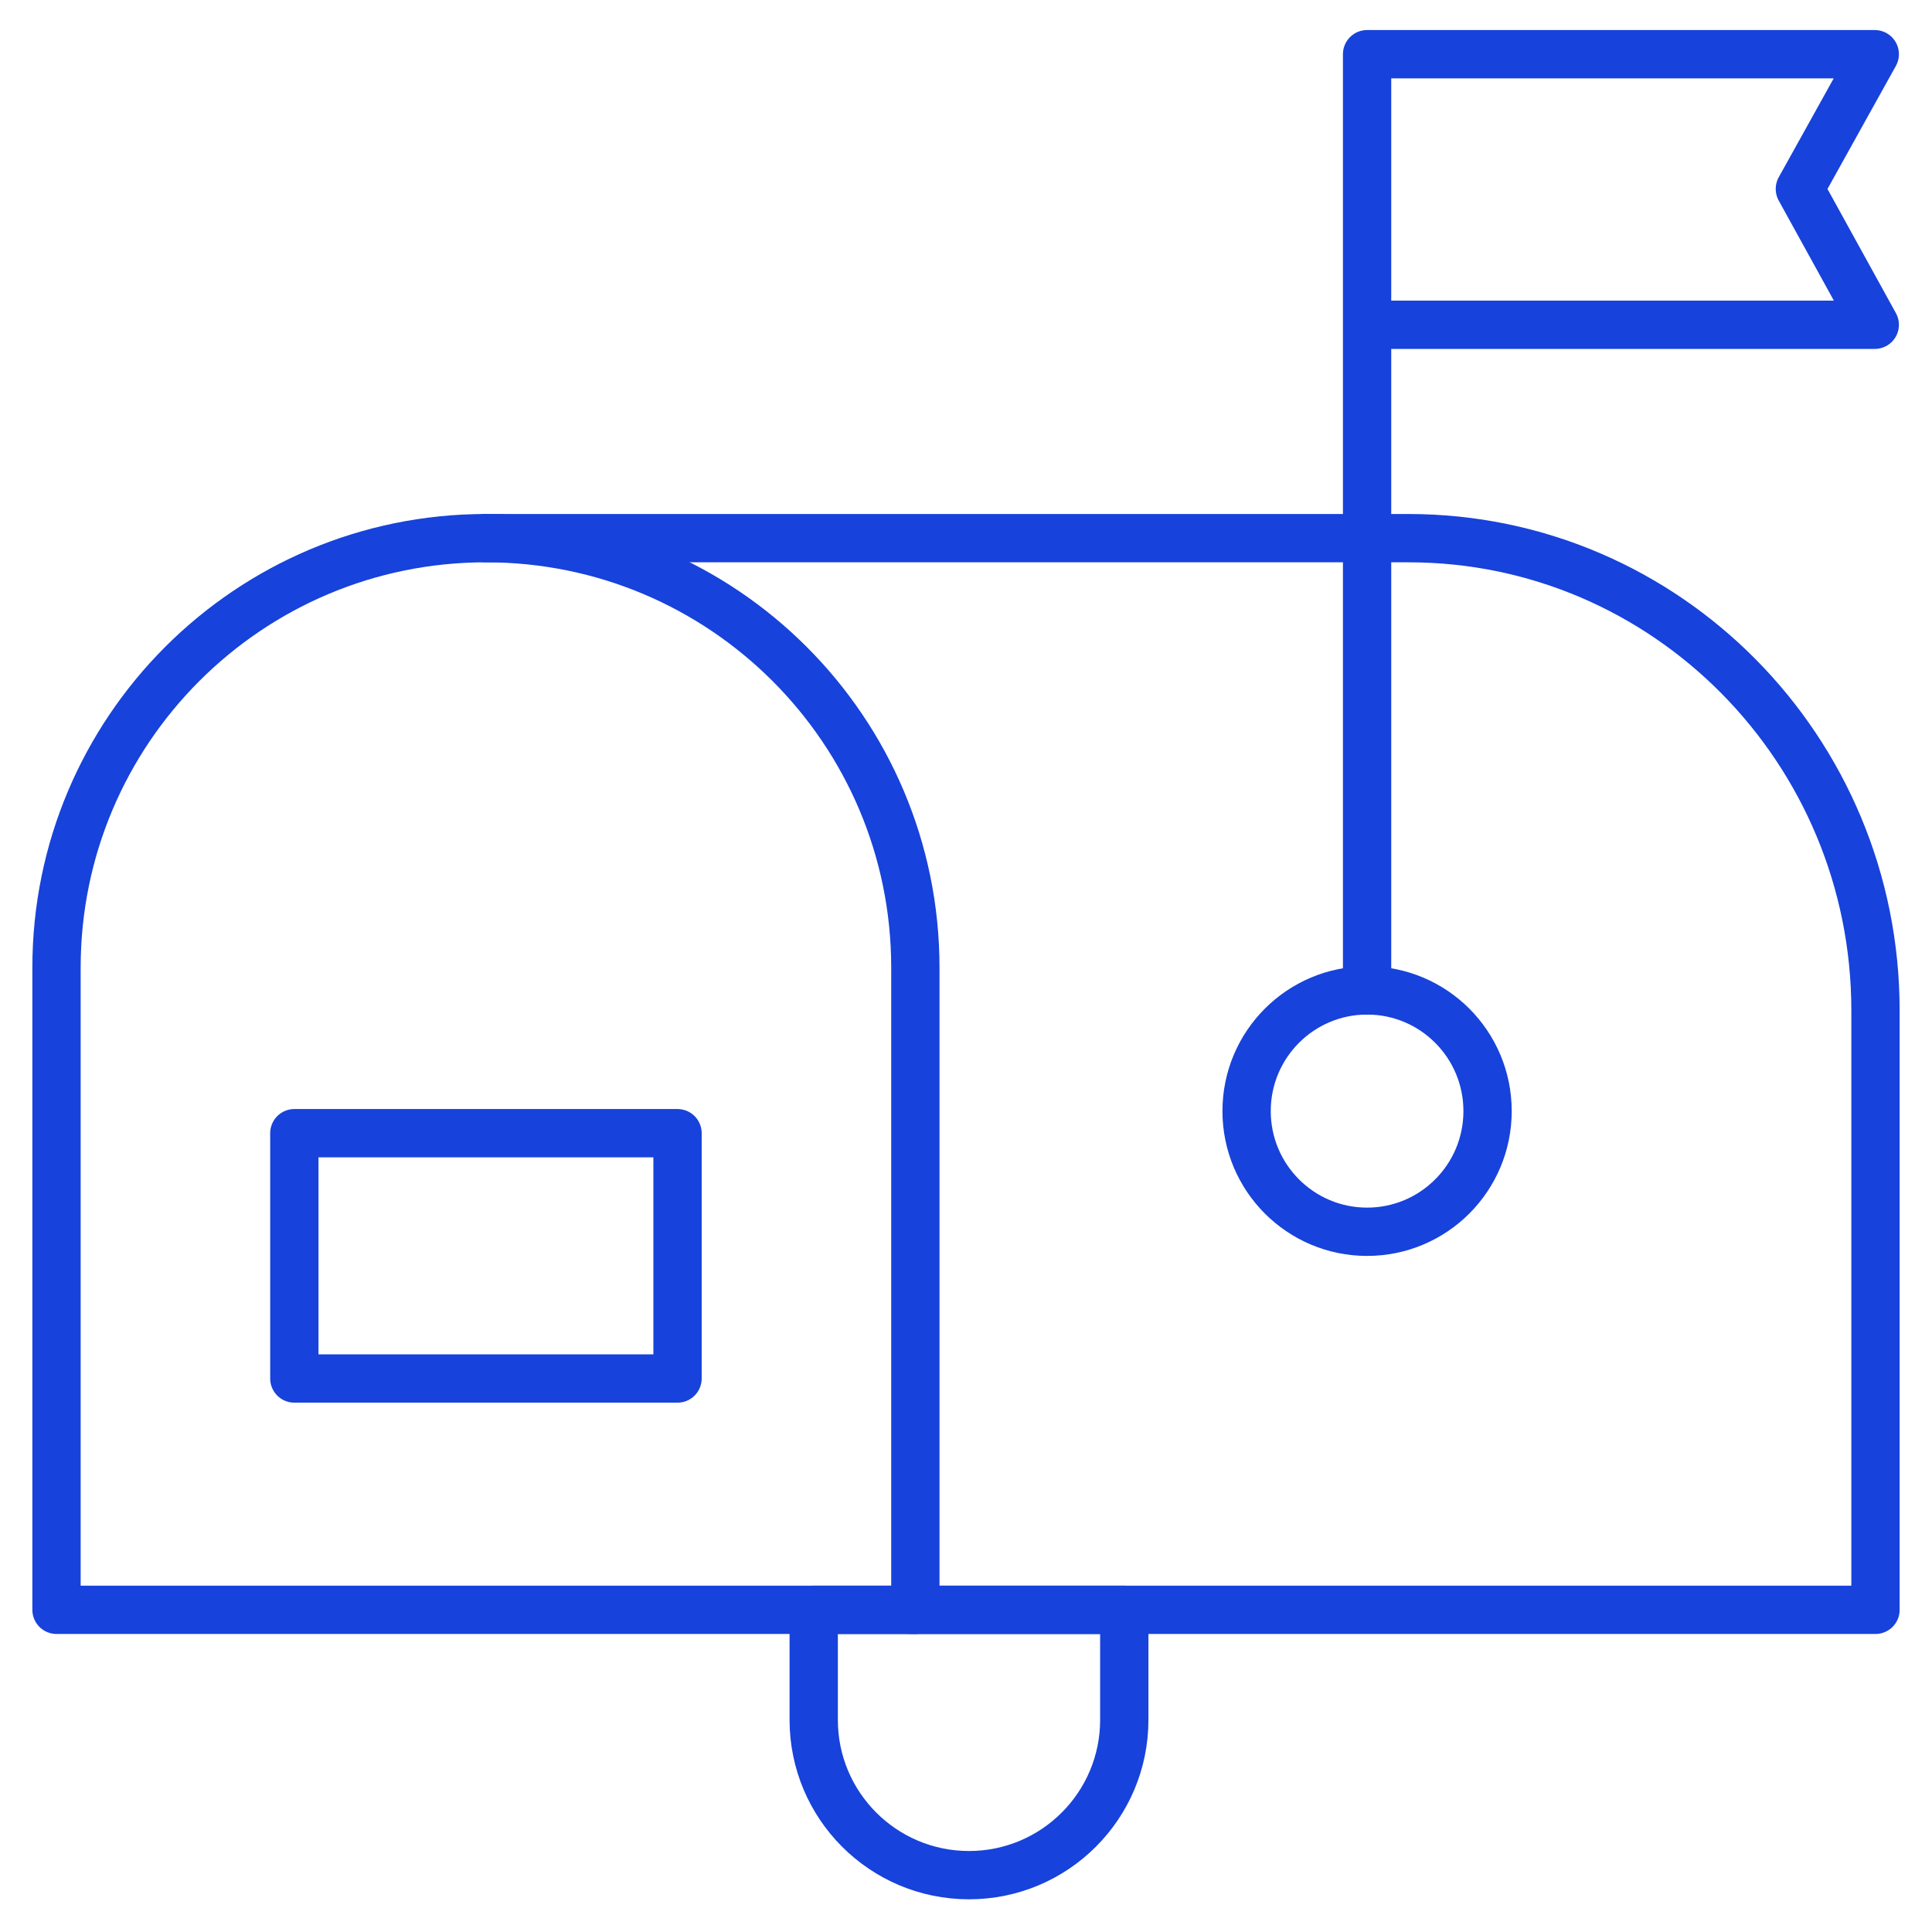
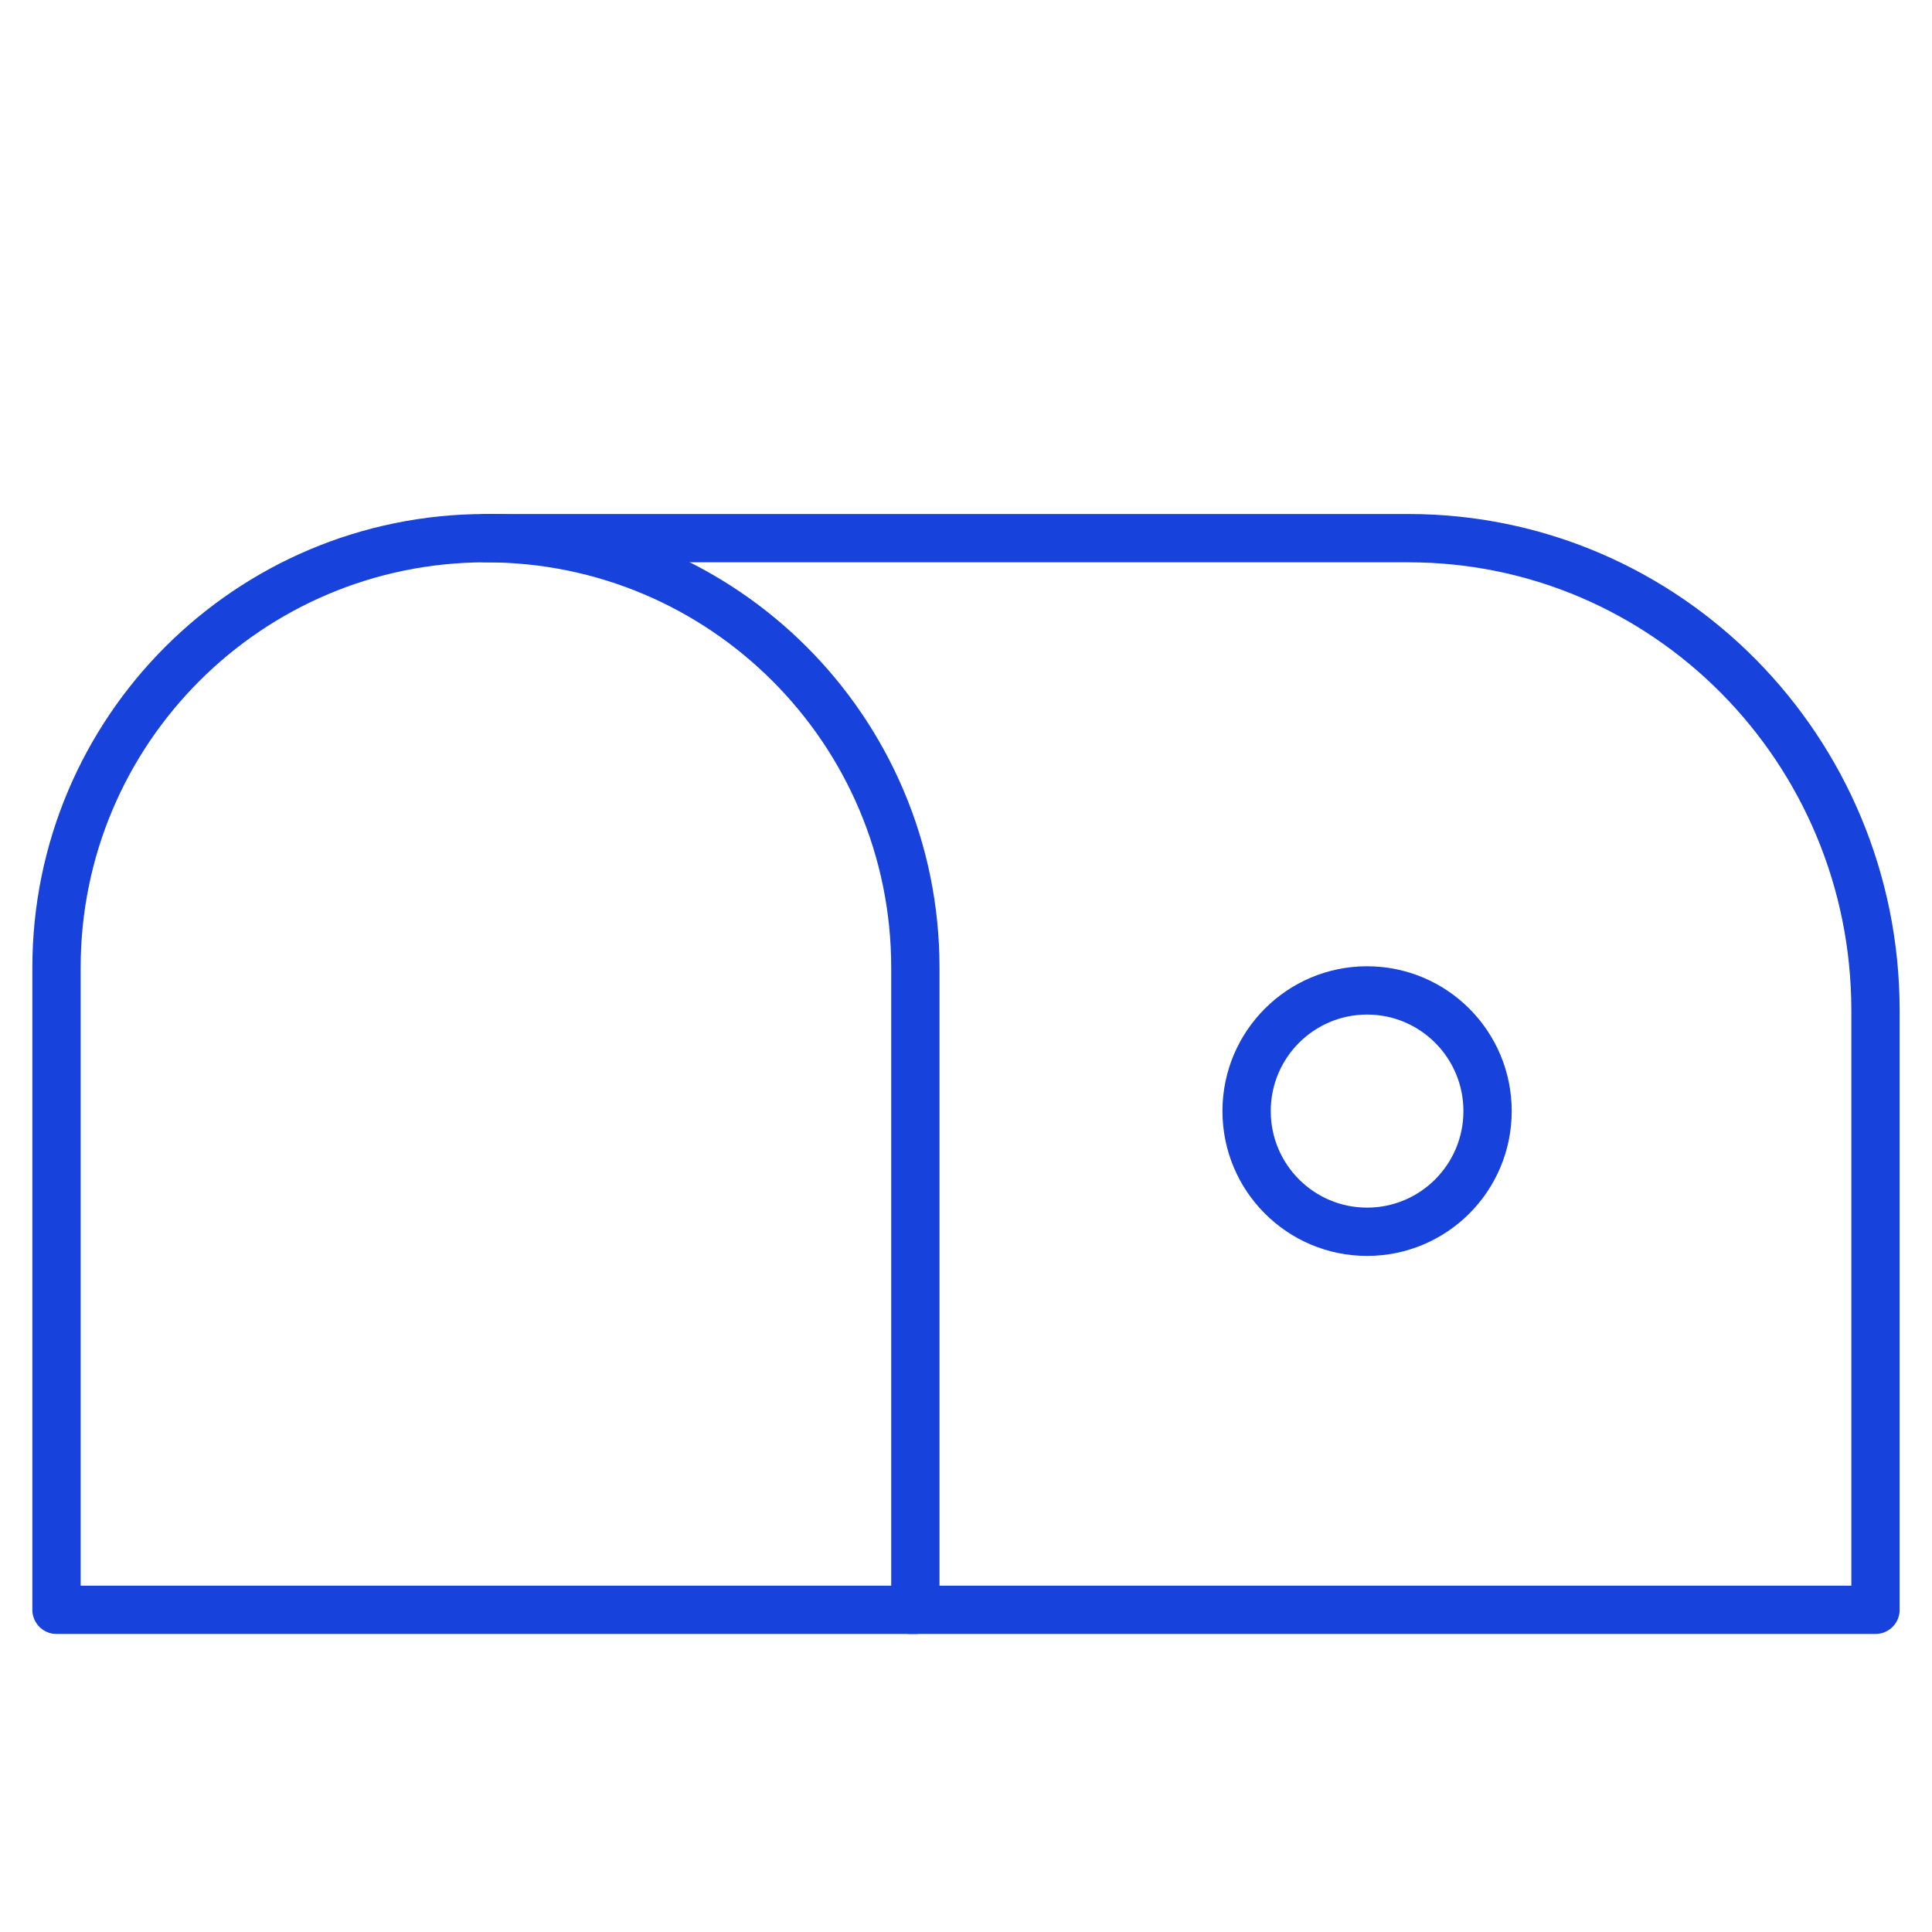
<svg xmlns="http://www.w3.org/2000/svg" width="80" height="80" viewBox="0 0 80 80" fill="none">
  <path d="M37.709 66.659H77.66V41.843C77.66 31.041 69.002 22.284 58.322 22.284H20.099" stroke="#1742DB" stroke-width="2" stroke-miterlimit="10" stroke-linecap="round" stroke-linejoin="round" />
  <path d="M37.903 66.659H2.34V40.066C2.34 30.245 10.301 22.284 20.122 22.284C29.942 22.284 37.903 30.245 37.903 40.066V66.659Z" stroke="#1742DB" stroke-width="2" stroke-miterlimit="10" stroke-linecap="round" stroke-linejoin="round" />
-   <path d="M40.124 77.646C36.572 77.646 33.694 74.767 33.694 71.216V66.66H46.554V71.216C46.554 74.767 43.675 77.646 40.124 77.646Z" stroke="#1742DB" stroke-width="2" stroke-miterlimit="10" stroke-linecap="round" stroke-linejoin="round" />
-   <path d="M56.608 41.011V2.244H77.63L74.529 7.823L77.63 13.448H56.608" stroke="#1742DB" stroke-width="2" stroke-miterlimit="10" stroke-linecap="round" stroke-linejoin="round" />
  <path d="M61.597 46.008C61.597 48.768 59.364 51.005 56.608 51.005C53.853 51.005 51.619 48.768 51.619 46.008C51.619 43.248 53.853 41.011 56.608 41.011C59.364 41.011 61.597 43.248 61.597 46.008Z" stroke="#1742DB" stroke-width="2" stroke-miterlimit="10" stroke-linecap="round" stroke-linejoin="round" />
-   <path d="M28.055 57.081H12.188V46.923H28.055V57.081Z" stroke="#1742DB" stroke-width="2" stroke-miterlimit="10" stroke-linecap="round" stroke-linejoin="round" />
</svg>